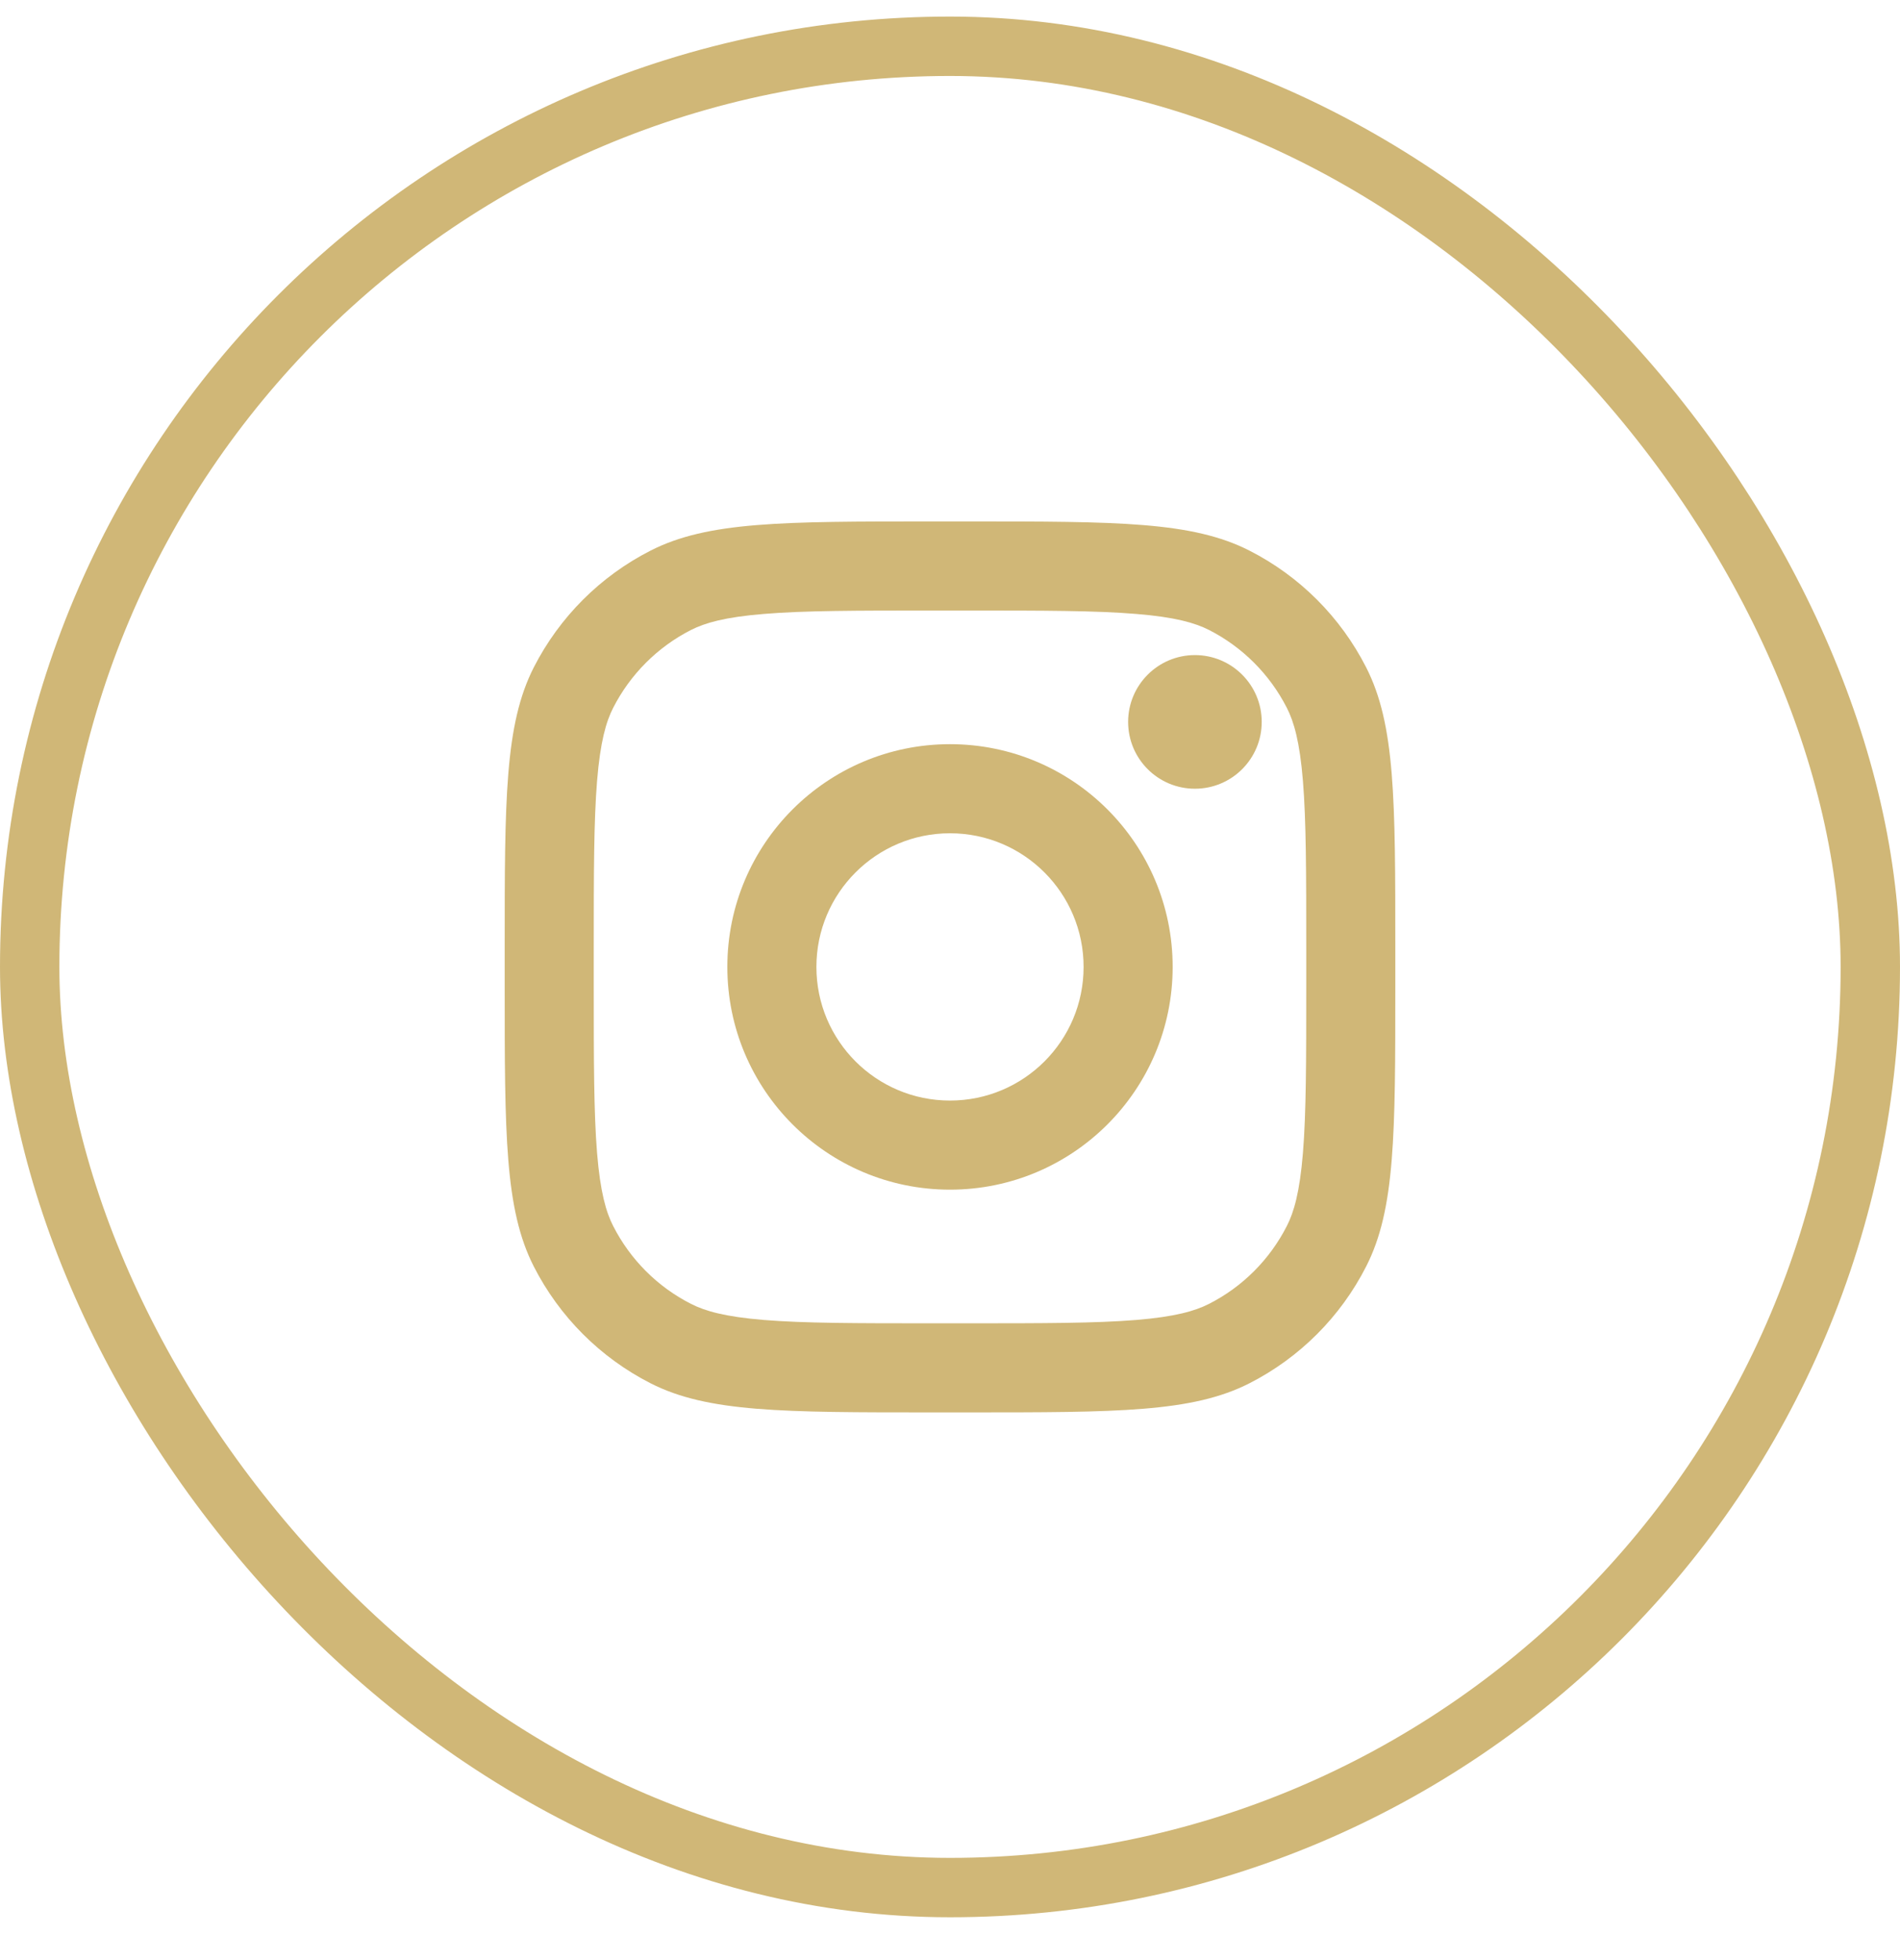
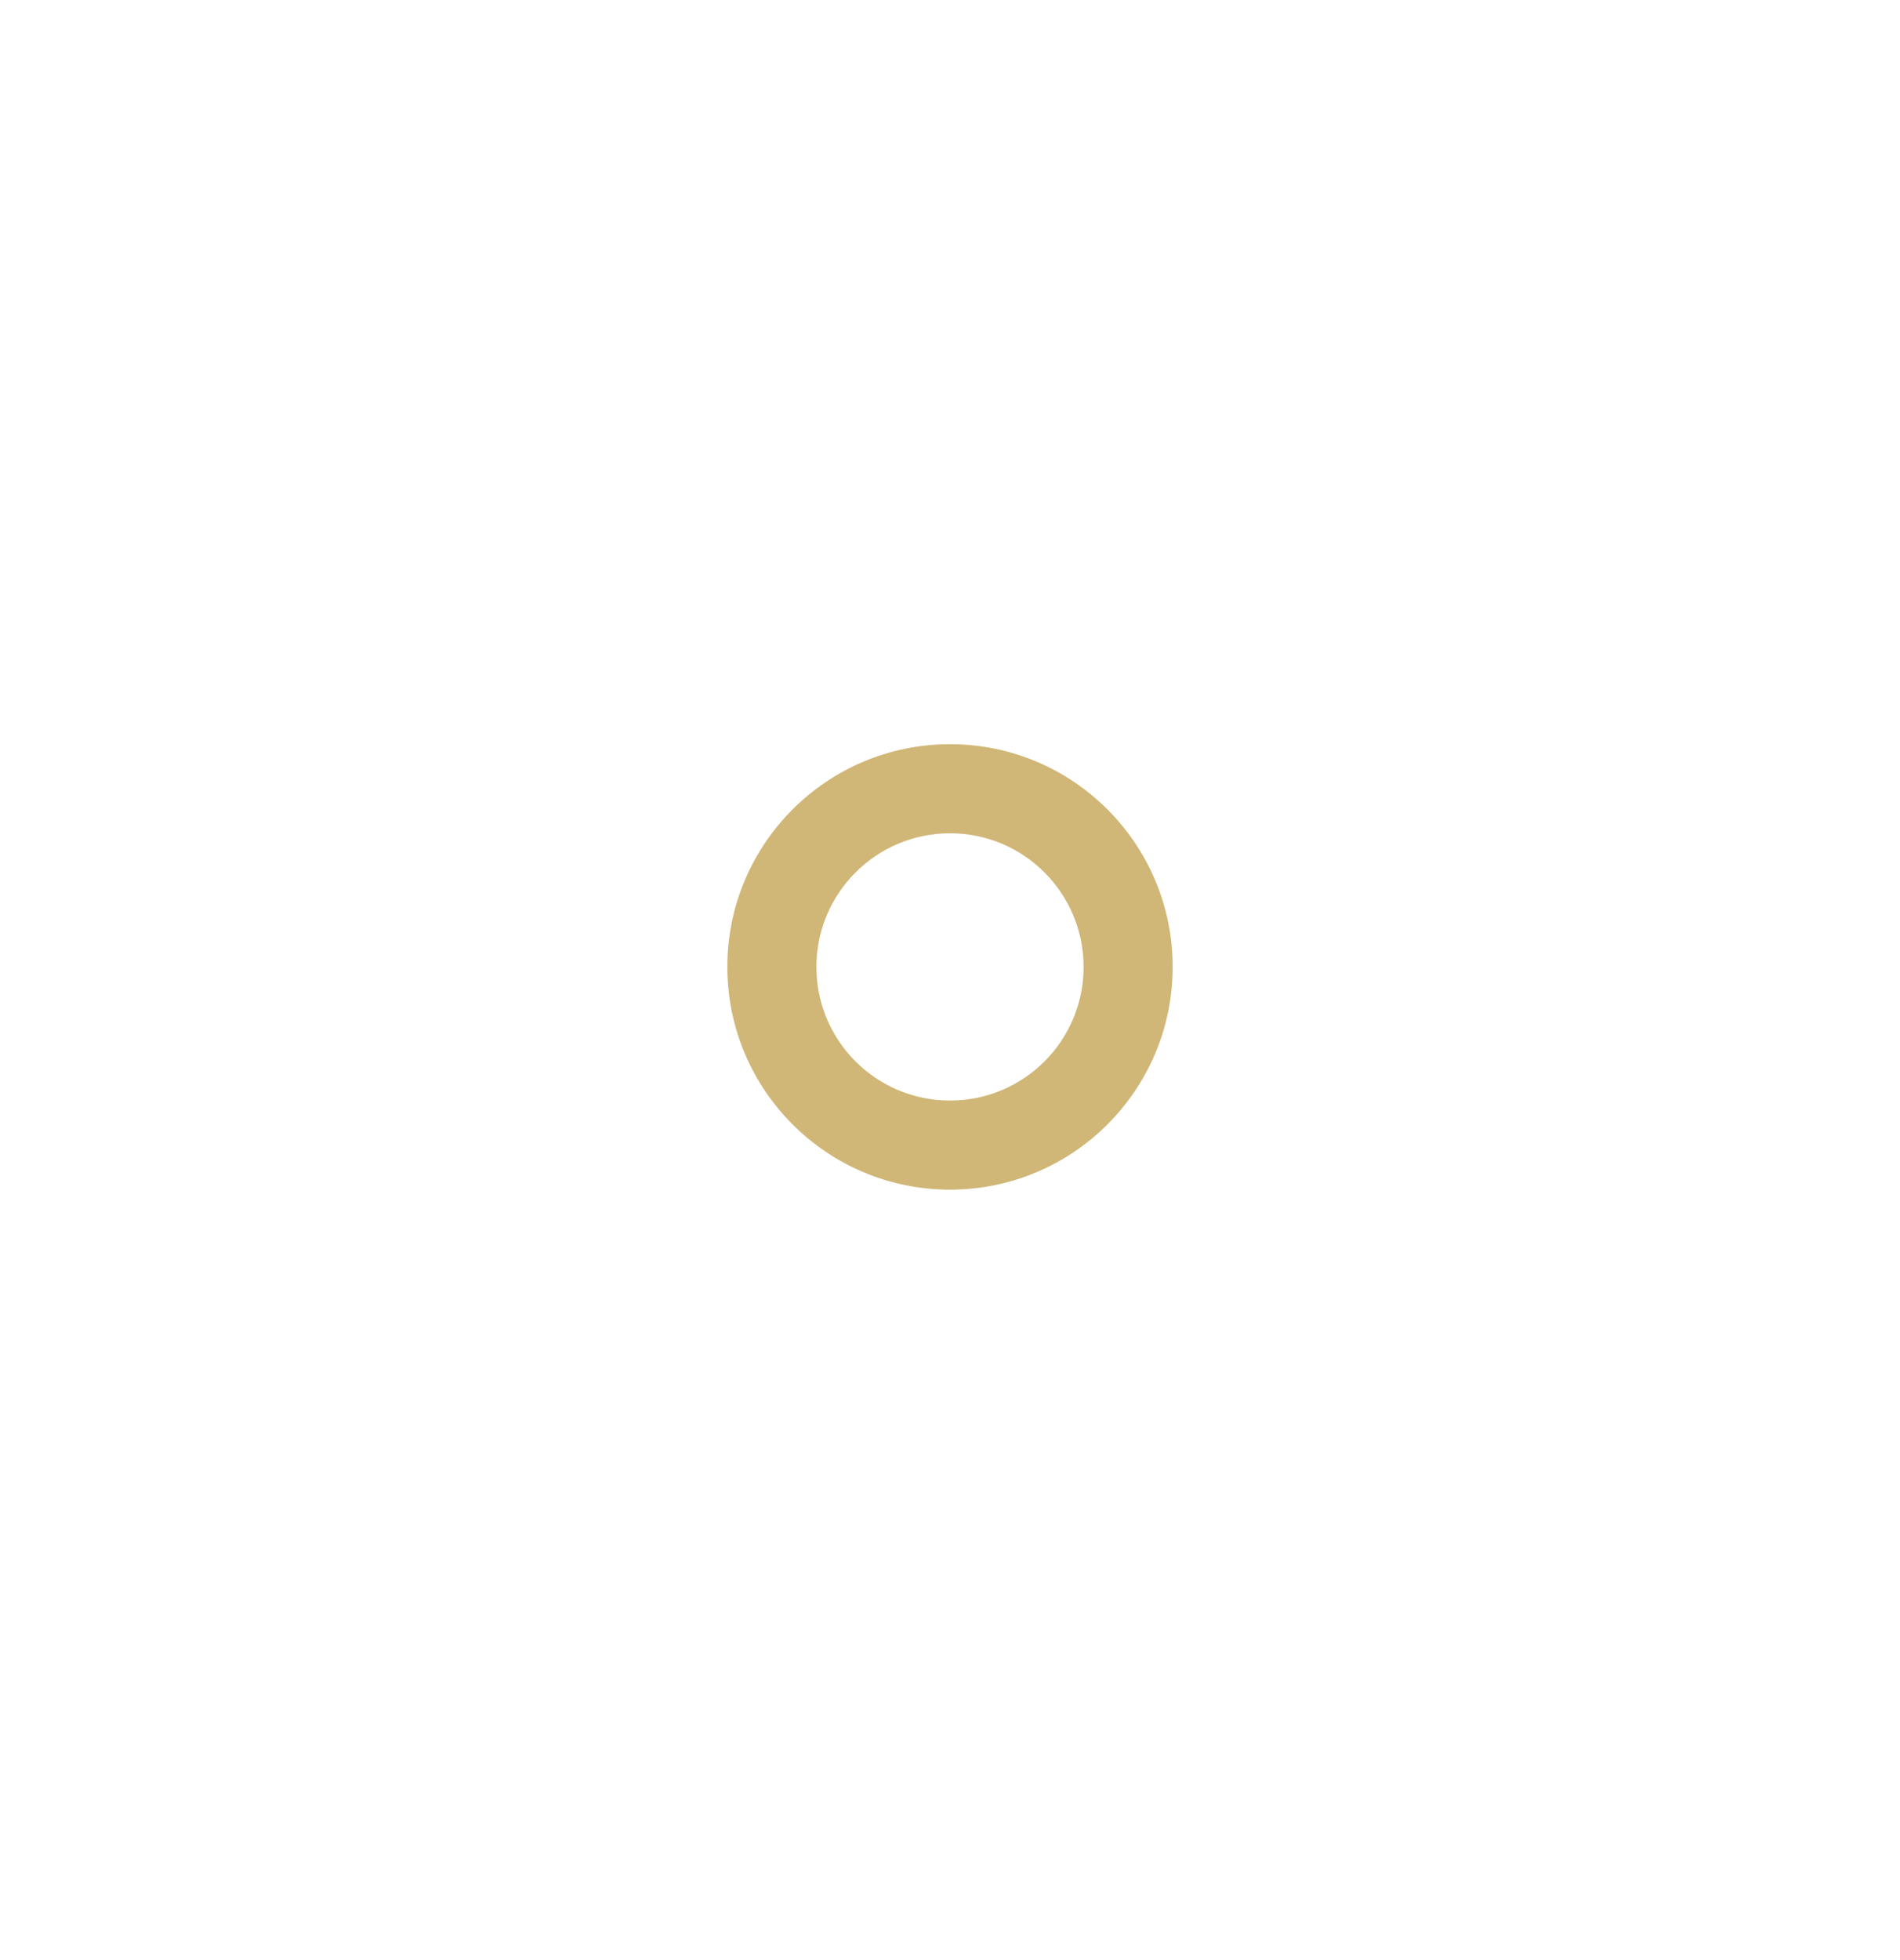
<svg xmlns="http://www.w3.org/2000/svg" width="32" height="33" viewBox="0 0 32 33" fill="none">
-   <rect x="0.5" y="0.779" width="31" height="31" rx="15.5" stroke="#D0B777" />
-   <path d="M21.25 12.154C21.25 12.776 20.746 13.279 20.125 13.279C19.504 13.279 19 12.776 19 12.154C19 11.533 19.504 11.029 20.125 11.029C20.746 11.029 21.25 11.533 21.25 12.154Z" fill="#D0B777" />
  <path fill-rule="evenodd" clip-rule="evenodd" d="M16 20.029C18.071 20.029 19.75 18.35 19.75 16.279C19.75 14.208 18.071 12.529 16 12.529C13.929 12.529 12.25 14.208 12.25 16.279C12.25 18.35 13.929 20.029 16 20.029ZM16 18.529C17.243 18.529 18.25 17.522 18.25 16.279C18.25 15.037 17.243 14.029 16 14.029C14.757 14.029 13.75 15.037 13.75 16.279C13.75 17.522 14.757 18.529 16 18.529Z" fill="#D0B777" />
-   <path fill-rule="evenodd" clip-rule="evenodd" d="M8.5 15.979C8.5 13.459 8.5 12.199 8.99 11.236C9.422 10.39 10.11 9.701 10.957 9.27C11.92 8.779 13.18 8.779 15.7 8.779H16.3C18.82 8.779 20.08 8.779 21.043 9.27C21.89 9.701 22.578 10.39 23.009 11.236C23.5 12.199 23.5 13.459 23.5 15.979V16.579C23.5 19.099 23.5 20.36 23.009 21.322C22.578 22.169 21.89 22.857 21.043 23.289C20.08 23.779 18.82 23.779 16.3 23.779H15.7C13.18 23.779 11.92 23.779 10.957 23.289C10.11 22.857 9.422 22.169 8.99 21.322C8.5 20.36 8.5 19.099 8.5 16.579V15.979ZM15.7 10.279H16.3C17.585 10.279 18.458 10.28 19.133 10.336C19.791 10.389 20.127 10.487 20.362 10.606C20.927 10.894 21.385 11.353 21.673 11.917C21.793 12.152 21.89 12.488 21.944 13.146C21.999 13.821 22 14.694 22 15.979V16.579C22 17.864 21.999 18.738 21.944 19.413C21.89 20.07 21.793 20.407 21.673 20.641C21.385 21.206 20.927 21.665 20.362 21.952C20.127 22.072 19.791 22.169 19.133 22.223C18.458 22.278 17.585 22.279 16.3 22.279H15.7C14.415 22.279 13.542 22.278 12.867 22.223C12.209 22.169 11.873 22.072 11.638 21.952C11.073 21.665 10.615 21.206 10.327 20.641C10.207 20.407 10.11 20.07 10.056 19.413C10.001 18.738 10 17.864 10 16.579V15.979C10 14.694 10.001 13.821 10.056 13.146C10.11 12.488 10.207 12.152 10.327 11.917C10.615 11.353 11.073 10.894 11.638 10.606C11.873 10.487 12.209 10.389 12.867 10.336C13.542 10.28 14.415 10.279 15.7 10.279Z" fill="#D0B777" />
</svg>